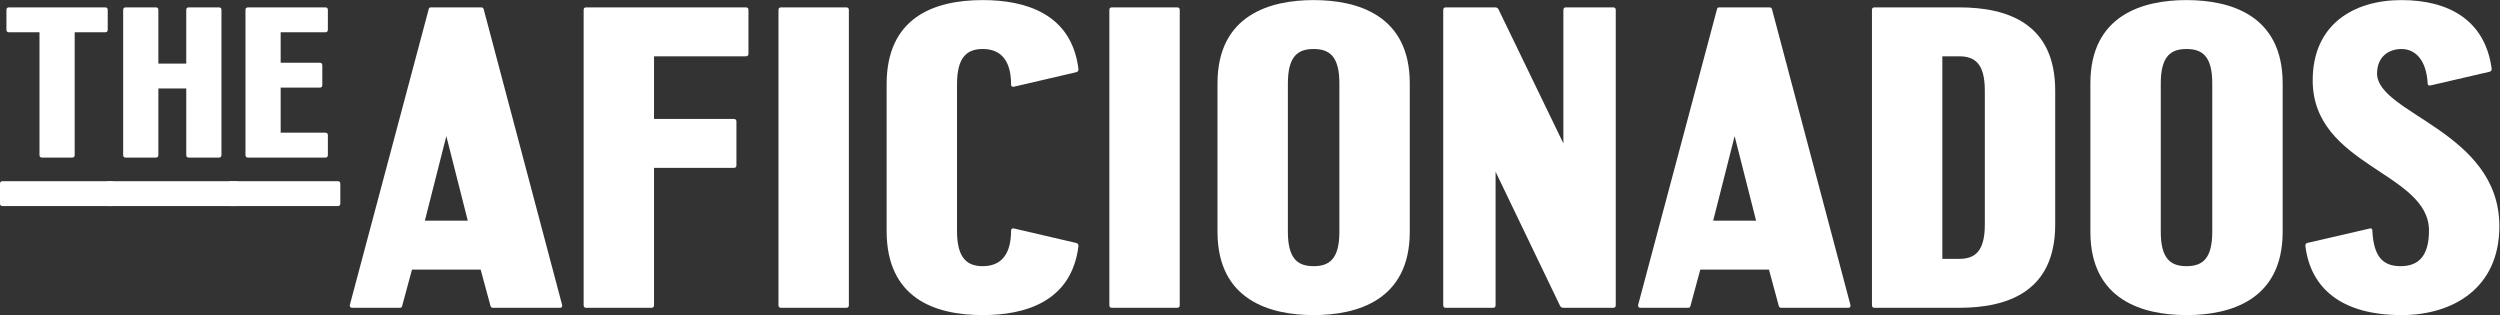
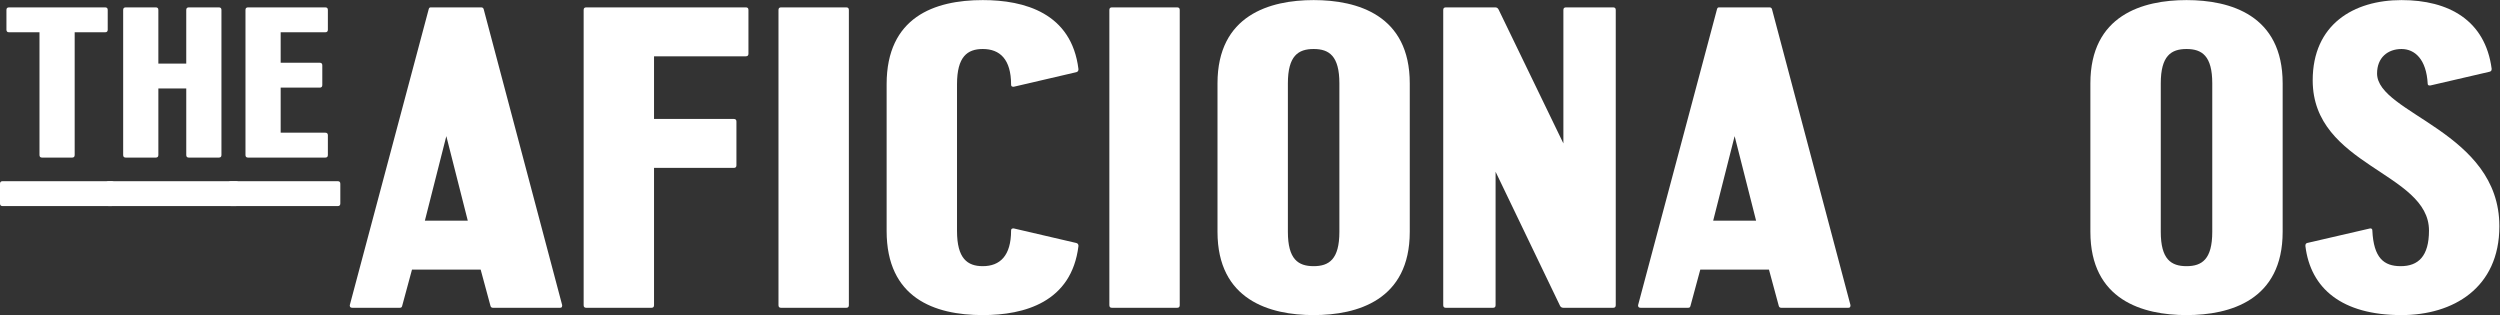
<svg xmlns="http://www.w3.org/2000/svg" xmlns:ns1="http://sodipodi.sourceforge.net/DTD/sodipodi-0.dtd" xmlns:ns2="http://www.inkscape.org/namespaces/inkscape" version="1.1" id="svg2" width="2265.813" height="285.573" viewBox="0 0 2265.813 285.573" ns1:docname="The_Aficionados_Black.eps">
  <rect x="0" y="0" width="2265.813" height="285.573" fill="#333333" stroke="none" />
  <defs id="defs6" />
  <ns1:namedview id="namedview4" pagecolor="#ffffff" bordercolor="#ffffff" borderopacity="0.25" ns2:showpageshadow="2" ns2:pageopacity="0.0" ns2:pagecheckerboard="0" ns2:deskcolor="#d1d1d1" />
  <g id="g8" ns2:groupmode="layer" ns2:label="ink_ext_XXXXXX" transform="matrix(1.333,0,0,-1.333,0,285.573)">
    <g id="g10" transform="scale(0.1)">
      <path d="m 507.727,1922.92 v -834.53 c 0,-11.67 -5.836,-17.5 -17.512,-17.5 H 285.961 c -11.676,0 -17.508,5.83 -17.508,17.5 v 834.53 H 61.281 c -11.672,0 -17.512,5.84 -17.512,17.51 v 134.23 c 0,11.66 5.84,17.5 17.512,17.5 H 714.898 c 11.668,0 17.504,-5.84 17.504,-17.5 v -134.23 c 0,-11.67 -5.836,-17.51 -17.504,-17.51 z M 758.668,910.398 c 11.668,0 17.504,-5.839 17.504,-17.507 V 758.672 c 0,-11.684 -5.836,-17.512 -17.504,-17.512 H 17.512 C 5.84,741.16 0,746.988 0,758.672 v 134.219 c 0,11.668 5.84,17.507 17.512,17.507 H 758.668" style="fill:#ffffff;fill-opacity:1;fill-rule:nonzero;stroke:none" id="path12" />
      <path d="m 1488.13,2092.16 c 11.67,0 17.51,-5.84 17.51,-17.5 v -986.27 c 0,-11.67 -5.84,-17.5 -17.51,-17.5 h -204.25 c -11.67,0 -17.51,5.83 -17.51,17.5 v 452.28 H 1076.7 v -452.28 c 0,-11.67 -5.83,-17.5 -17.51,-17.5 H 854.941 c -11.675,0 -17.507,5.83 -17.507,17.5 v 986.27 c 0,11.66 5.832,17.5 17.507,17.5 h 204.249 c 11.68,0 17.51,-5.84 17.51,-17.5 v -364.75 h 189.67 v 364.75 c 0,11.66 5.84,17.5 17.51,17.5 z M 1604.85,910.398 c 11.67,0 17.51,-5.839 17.51,-17.507 V 758.672 c 0,-11.684 -5.84,-17.512 -17.51,-17.512 H 738.223 c -11.668,0 -17.508,5.828 -17.508,17.512 v 134.219 c 0,11.668 5.84,17.507 17.508,17.507 h 866.627" style="fill:#ffffff;fill-opacity:1;fill-rule:nonzero;stroke:none" id="path14" />
      <path d="m 2229.27,1088.39 c 0,-11.67 -5.84,-17.5 -17.51,-17.5 h -525.23 c -11.67,0 -17.51,5.83 -17.51,17.5 v 986.27 c 0,11.66 5.84,17.5 17.51,17.5 h 525.23 c 11.67,0 17.51,-5.84 17.51,-17.5 v -134.23 c 0,-11.67 -5.84,-17.51 -17.51,-17.51 H 1908.3 v -207.17 h 265.53 c 11.67,0 17.5,-5.84 17.5,-17.51 v -134.22 c 0,-11.67 -5.83,-17.51 -17.5,-17.51 H 1908.3 v -306.38 h 303.46 c 11.67,0 17.51,-5.84 17.51,-17.51 z m 67.11,-177.992 c 11.67,0 17.51,-5.839 17.51,-17.507 V 758.672 c 0,-11.684 -5.84,-17.512 -17.51,-17.512 h -726.57 c -11.67,0 -17.51,5.828 -17.51,17.512 v 134.219 c 0,11.668 5.84,17.507 17.51,17.507 h 726.57" style="fill:#ffffff;fill-opacity:1;fill-rule:nonzero;stroke:none" id="path16" />
      <path d="M 3034.63,1216.79 2888.74,641.949 h 291.79 z M 2734.09,61.281 c -2.92,-8.75 -5.84,-11.672 -17.51,-11.672 h -318.05 c -8.76,0 -20.43,0 -20.43,17.512 L 2915,2080.49 c 2.92,8.76 5.83,11.67 14.59,11.67 h 341.4 c 8.75,0 14.59,-2.91 17.51,-11.67 L 3822.48,67.121 c 0,-17.512 -8.75,-17.512 -17.51,-17.512 h -452.28 c -8.75,0 -14.59,2.922 -17.51,11.672 L 3268.07,309.301 H 2801.2 L 2734.09,61.281" style="fill:#ffffff;fill-opacity:1;fill-rule:nonzero;stroke:none" id="path18" />
      <path d="m 4446.86,67.121 c 0,-11.672 -5.84,-17.512 -17.51,-17.512 h -443.53 c -11.67,0 -17.5,5.84 -17.5,17.512 V 2074.66 c 0,11.66 5.83,17.5 17.5,17.5 h 1085.47 c 11.67,0 17.51,-5.84 17.51,-17.5 v -297.63 c 0,-11.67 -5.84,-17.51 -17.51,-17.51 H 4446.86 V 1333.5 h 542.73 c 11.67,0 17.51,-5.84 17.51,-17.51 v -297.62 c 0,-11.68 -5.84,-17.51 -17.51,-17.51 H 4446.86 V 67.121" style="fill:#ffffff;fill-opacity:1;fill-rule:nonzero;stroke:none" id="path20" />
      <path d="m 5771.57,67.121 c 0,-11.672 -5.84,-17.512 -17.51,-17.512 h -443.53 c -11.67,0 -17.5,5.84 -17.5,17.512 V 2074.66 c 0,11.66 5.83,17.5 17.5,17.5 h 443.53 c 11.67,0 17.51,-5.84 17.51,-17.5 V 67.121" style="fill:#ffffff;fill-opacity:1;fill-rule:nonzero;stroke:none" id="path22" />
      <path d="m 6506.86,571.922 c 0,-186.75 70.02,-239.281 175.07,-239.281 116.72,0 192.59,70.031 192.59,242.191 0,11.68 5.83,14.59 17.5,14.59 l 426.02,-99.211 c 11.67,-2.91 14.59,-11.672 14.59,-20.422 C 7285.94,87.539 6964.97,0 6681.93,0 6352.2,0 6028.32,116.719 6028.32,571.922 v 997.928 c 0,455.2 323.88,571.92 653.61,571.92 283.04,0 604.01,-87.54 650.7,-469.79 0,-8.75 -2.92,-17.5 -14.59,-20.43 l -426.02,-99.2 c -11.67,0 -17.5,2.91 -17.5,14.59 0,172.15 -75.87,242.19 -192.59,242.19 -105.05,0 -175.07,-52.53 -175.07,-239.28 V 571.922" style="fill:#ffffff;fill-opacity:1;fill-rule:nonzero;stroke:none" id="path24" />
      <path d="m 8021.2,67.121 c 0,-11.672 -5.83,-17.512 -17.5,-17.512 h -443.53 c -11.67,0 -17.51,5.84 -17.51,17.512 V 2074.66 c 0,11.66 5.84,17.5 17.51,17.5 h 443.53 c 11.67,0 17.5,-5.84 17.5,-17.5 V 67.121" style="fill:#ffffff;fill-opacity:1;fill-rule:nonzero;stroke:none" id="path26" />
      <path d="m 8931.57,1809.13 c -105.05,0 -175.08,-46.69 -175.08,-233.44 V 566.082 c 0,-186.754 70.03,-233.441 175.08,-233.441 105.04,0 175.08,46.687 175.08,233.441 V 1575.69 c 0,186.75 -70.04,233.44 -175.08,233.44 z M 9585.18,566.082 C 9585.18,102.129 9229.19,0 8931.57,0 8633.94,0 8277.95,102.129 8277.95,566.082 V 1575.69 c 0,463.95 355.99,566.08 653.62,566.08 297.62,0 653.61,-102.13 653.61,-566.08 V 566.082" style="fill:#ffffff;fill-opacity:1;fill-rule:nonzero;stroke:none" id="path28" />
      <path d="m 10968.2,2092.16 c 11.7,0 17.5,-5.84 17.5,-17.5 V 67.121 c 0,-11.672 -5.8,-17.512 -17.5,-17.512 h -338.5 c -14.5,0 -20.4,8.75 -23.3,14.59 L 10168.7,974.602 V 67.121 c 0,-11.672 -5.8,-17.512 -17.5,-17.512 h -320.97 c -11.68,0 -17.51,5.84 -17.51,17.512 V 2074.66 c 0,11.66 5.83,17.5 17.51,17.5 h 335.57 c 8.7,0 17.5,-2.91 23.3,-14.59 l 440.6,-910.39 v 907.48 c 0,11.66 5.9,17.5 17.6,17.5 h 320.9" style="fill:#ffffff;fill-opacity:1;fill-rule:nonzero;stroke:none" id="path30" />
      <path d="m 11794,1216.79 -145.9,-574.841 h 291.8 z M 11493.4,61.281 c -2.9,-8.75 -5.8,-11.672 -17.5,-11.672 h -318 c -8.8,0 -20.5,0 -20.5,17.512 l 536.9,2013.369 c 3,8.76 5.9,11.67 14.6,11.67 h 341.4 c 8.8,0 14.6,-2.91 17.5,-11.67 l 534,-2013.369 c 0,-17.512 -8.7,-17.512 -17.5,-17.512 H 12112 c -8.7,0 -14.6,2.922 -17.5,11.672 l -67.1,248.02 h -466.9 l -67.1,-248.02" style="fill:#ffffff;fill-opacity:1;fill-rule:nonzero;stroke:none" id="path32" />
-       <path d="m 13495.1,1526.08 c 0,186.75 -70.1,233.44 -175.1,233.44 h -113.8 V 382.25 h 113.8 c 105,0 175.1,46.691 175.1,233.441 z m -175.1,566.08 c 332.6,0 653.6,-110.88 653.6,-566.08 V 615.691 c 0,-455.203 -321,-566.082 -653.6,-566.082 h -574.8 c -11.7,0 -17.5,5.84 -17.5,17.512 V 2074.66 c 0,11.66 5.8,17.5 17.5,17.5 h 574.8" style="fill:#ffffff;fill-opacity:1;fill-rule:nonzero;stroke:none" id="path34" />
      <path d="m 14866.5,1809.13 c -105.1,0 -175.1,-46.69 -175.1,-233.44 V 566.082 c 0,-186.754 70,-233.441 175.1,-233.441 105,0 175,46.687 175,233.441 V 1575.69 c 0,186.75 -70,233.44 -175,233.44 z M 15520.1,566.082 C 15520.1,102.129 15164.1,0 14866.5,0 c -297.7,0 -653.7,102.129 -653.7,566.082 V 1575.69 c 0,463.95 356,566.08 653.7,566.08 297.6,0 653.6,-102.13 653.6,-566.08 V 566.082" style="fill:#ffffff;fill-opacity:1;fill-rule:nonzero;stroke:none" id="path36" />
      <path d="m 16523.8,1561.1 c -8.8,0 -17.5,0 -17.5,11.67 -8.8,166.32 -87.5,236.36 -178,236.36 -93.4,0 -166.3,-58.36 -166.3,-166.33 0,-274.29 831.6,-393.92 831.6,-1038.788 C 16993.6,183.84 16678.5,0 16328.3,0 c -405.6,0 -618.6,180.922 -653.6,469.789 0,11.672 2.9,17.512 11.7,20.422 l 428.9,99.211 c 11.7,0 14.6,-5.832 14.6,-14.59 8.7,-186.754 78.8,-242.191 192.6,-242.191 119.6,0 192.5,67.121 192.5,242.191 0,396.848 -790.7,437.698 -790.7,1021.288 0,379.33 277.2,545.65 604,545.65 321,0 569,-137.14 612.8,-466.87 0,-11.67 -3,-17.51 -14.6,-20.42 l -402.7,-93.38" style="fill:#ffffff;fill-opacity:1;fill-rule:nonzero;stroke:none" id="path38" />
    </g>
  </g>
</svg>